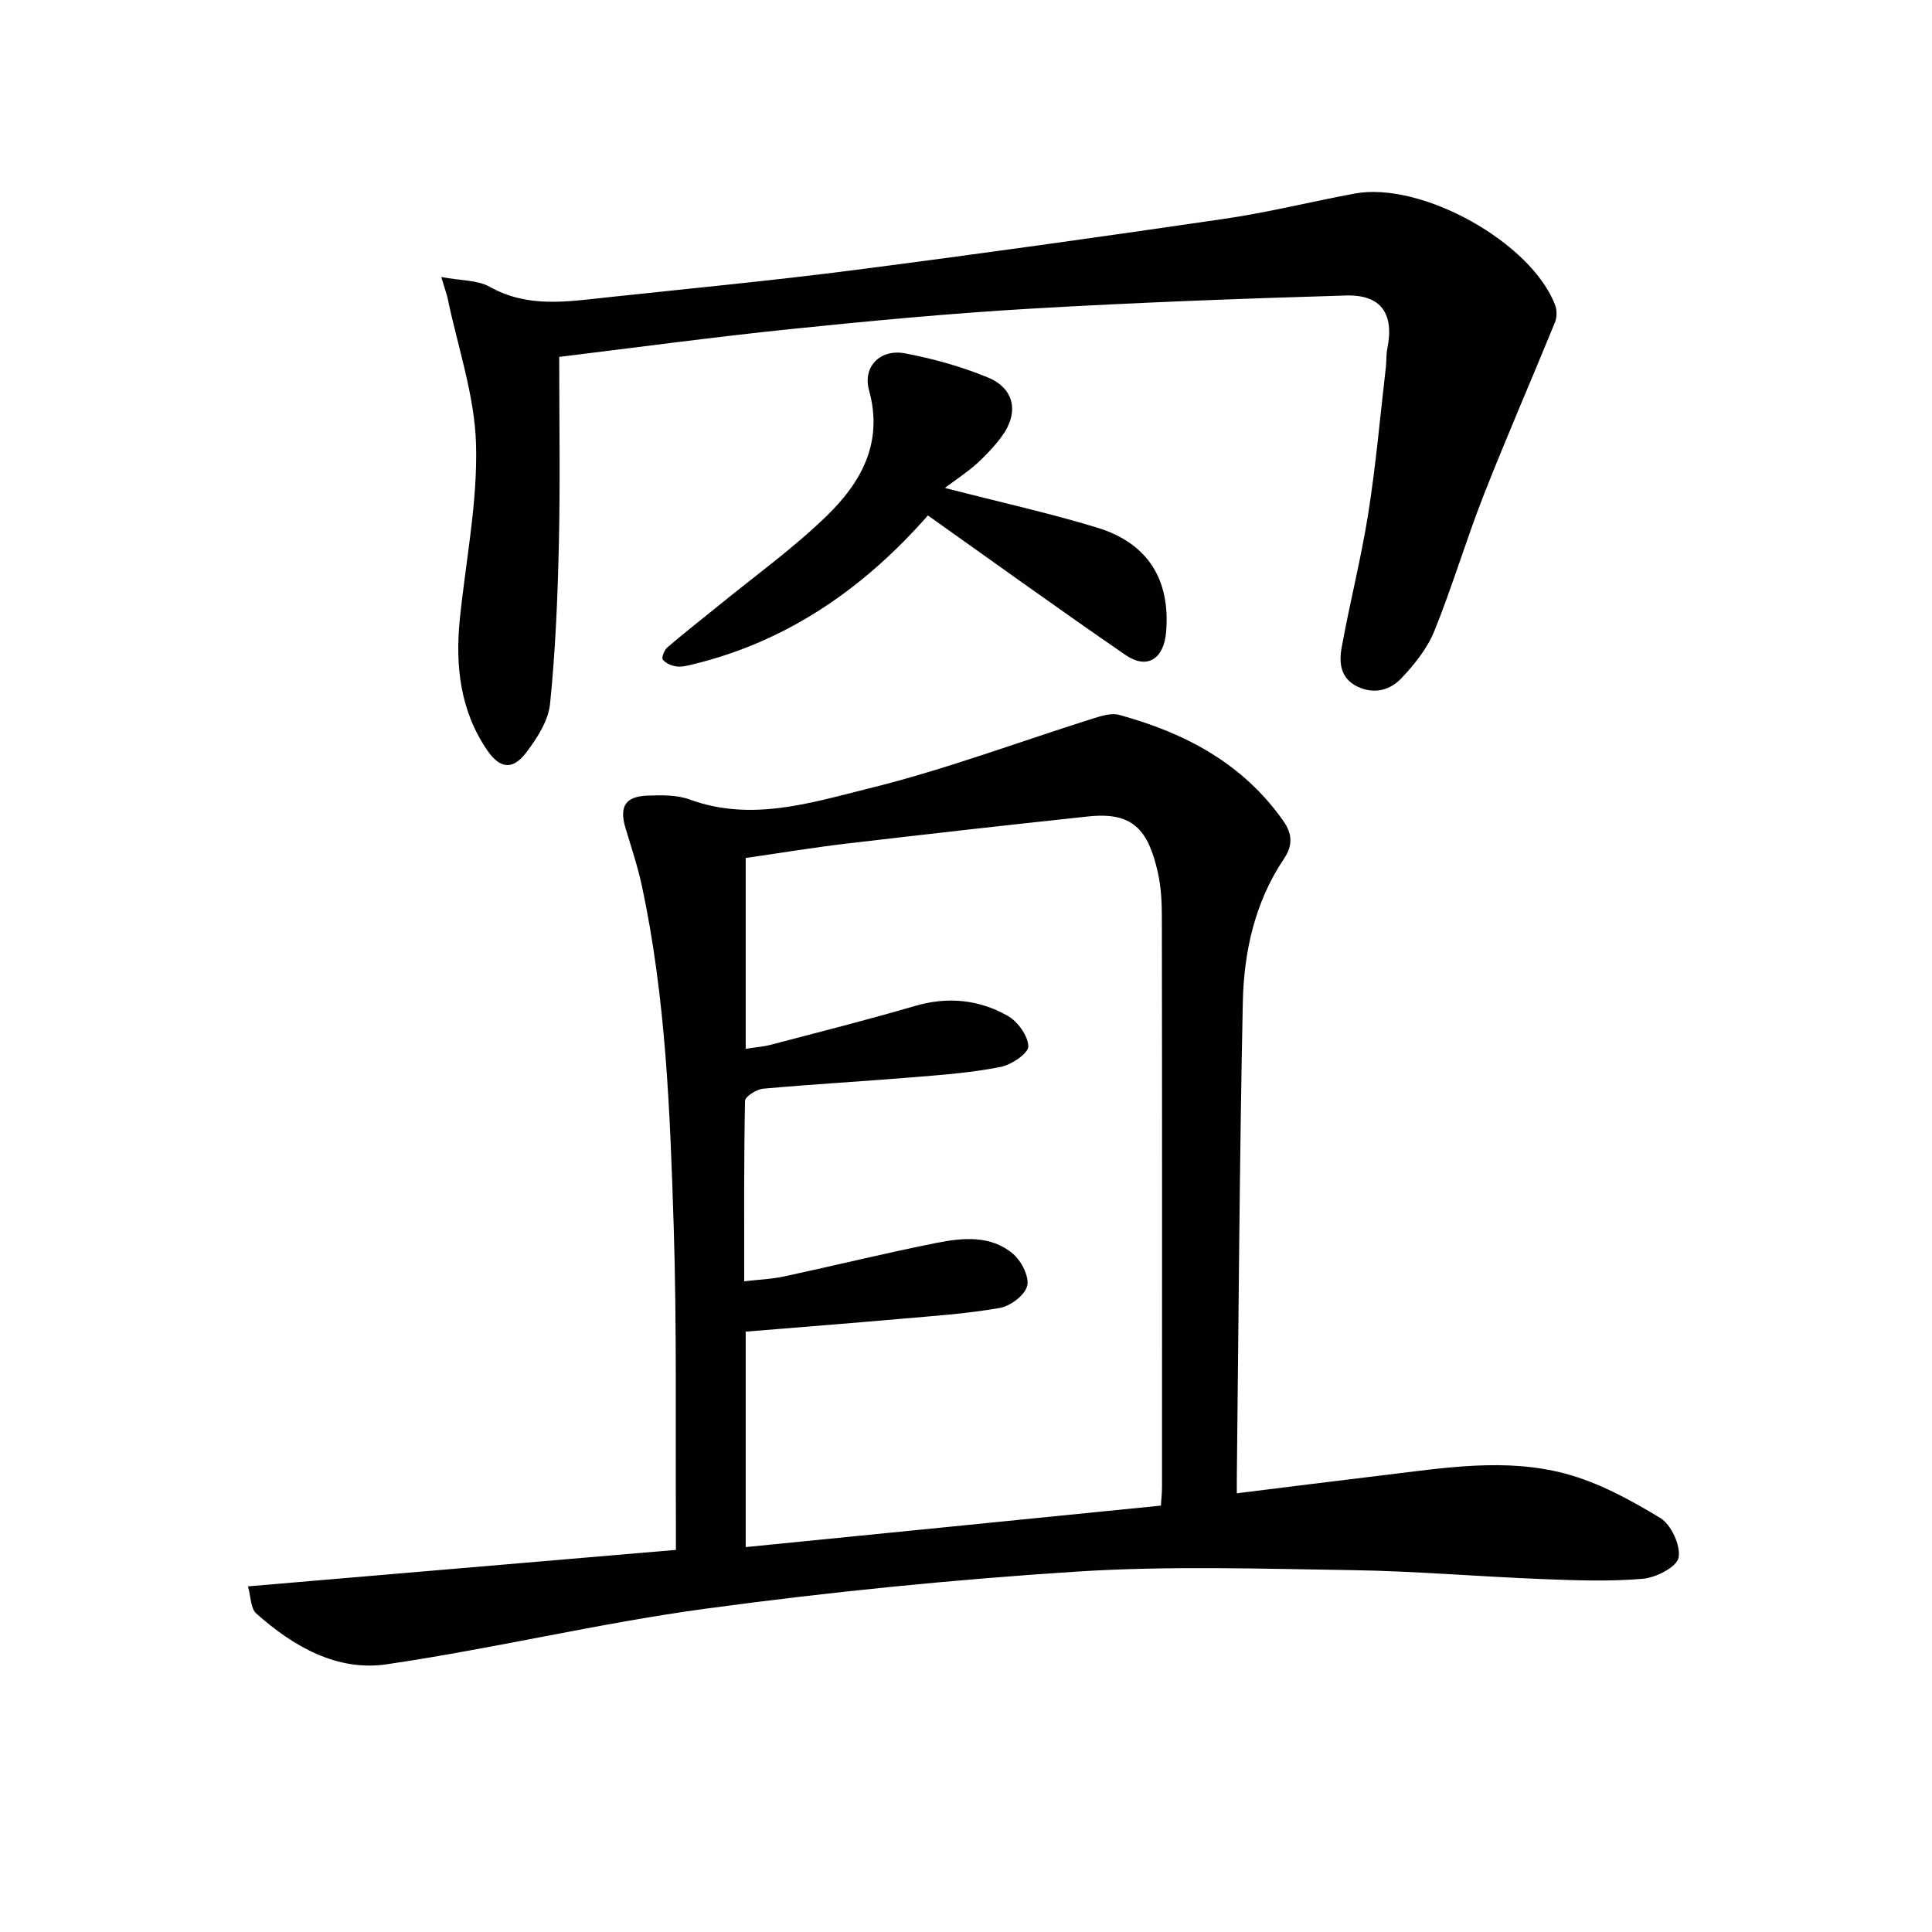
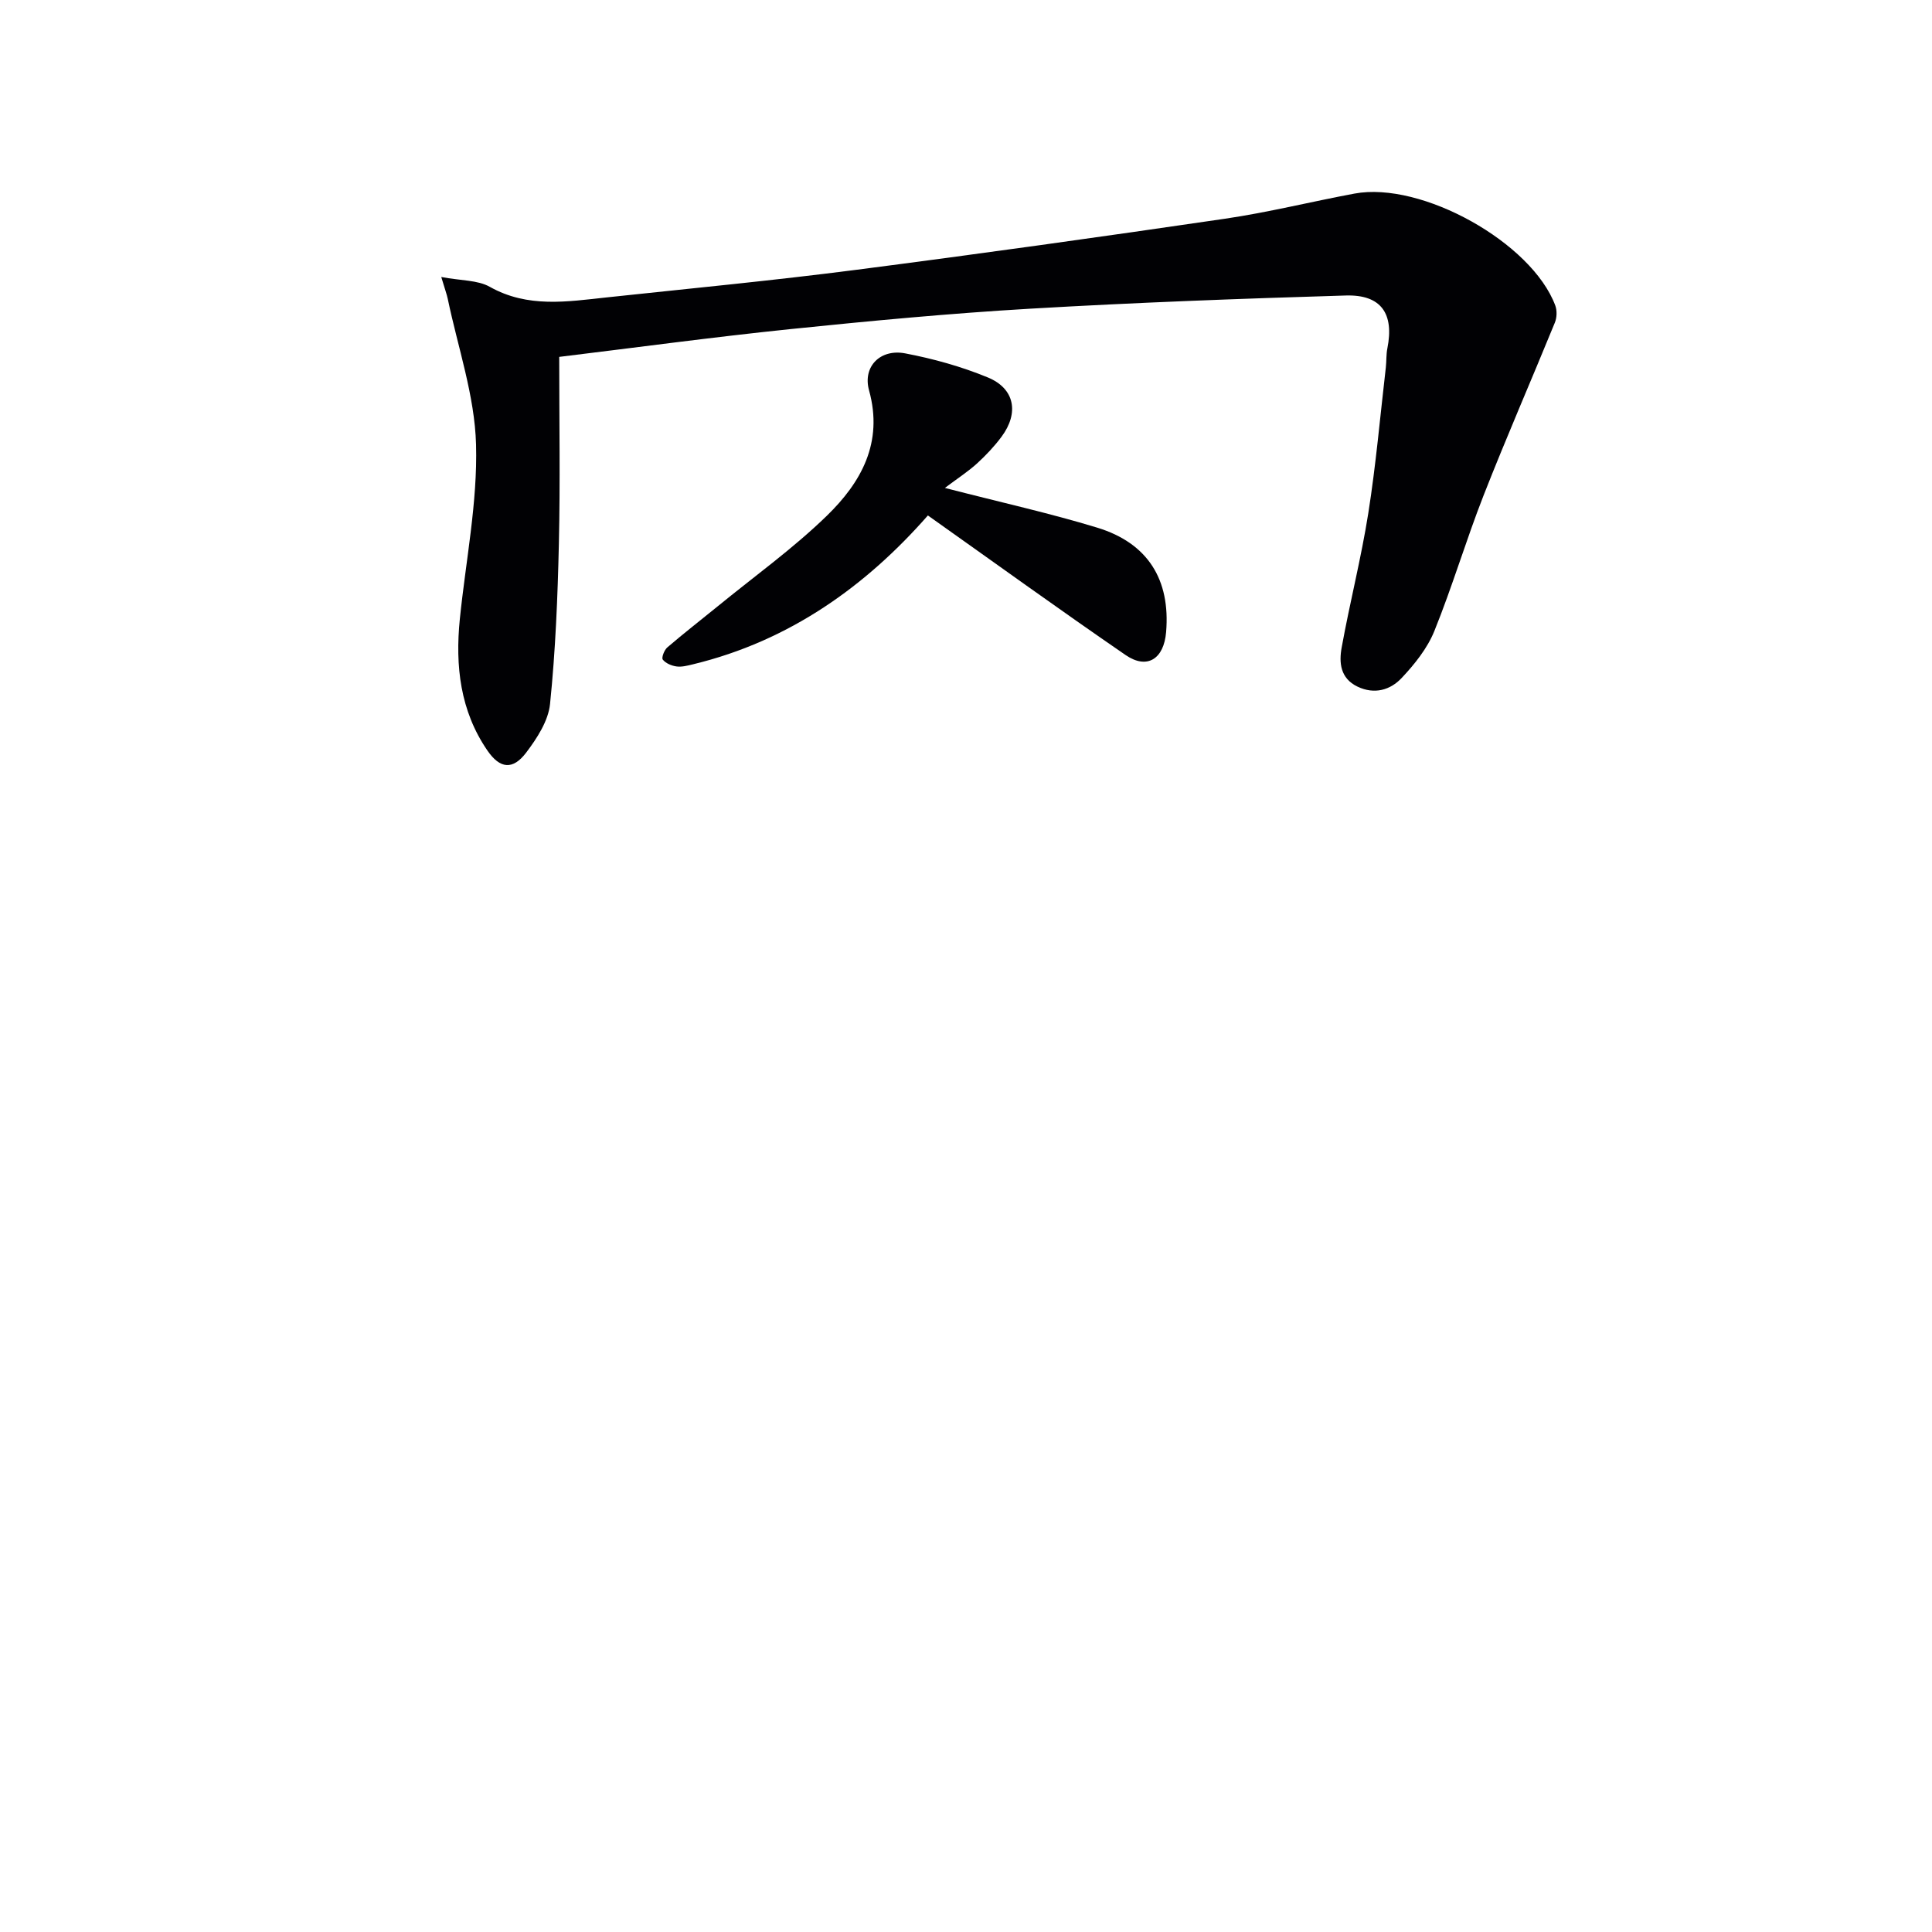
<svg xmlns="http://www.w3.org/2000/svg" enable-background="new 0 0 400 400" viewBox="0 0 400 400">
  <g fill="#010104">
-     <path d="m256.07 309.17c10.65-1.32 20.51-2.57 30.39-3.75 12.55-1.51 25.25-3.63 37.66-.31 6.9 1.85 13.48 5.44 19.63 9.18 2.26 1.37 4.25 5.71 3.78 8.21-.36 1.92-4.68 4.14-7.4 4.37-6.9.59-13.89.33-20.83.06-13.12-.51-26.22-1.65-39.34-1.85-18.99-.29-38.04-.91-56.96.3-25.67 1.65-51.33 4.22-76.82 7.67-22.17 3-44.02 8.29-66.16 11.53-10.29 1.5-19.31-3.72-26.96-10.52-1.18-1.05-1.12-3.51-1.72-5.62 29.89-2.55 58.97-5.02 88.6-7.55 0-2.16.01-3.94 0-5.73-.11-20.32.19-40.66-.45-60.96-.75-23.73-1.6-47.51-6.61-70.85-.87-4.04-2.21-7.99-3.39-11.96-1.3-4.34-.05-6.48 4.46-6.66 2.96-.12 6.17-.18 8.88.81 12.78 4.67 25.14.64 37.17-2.33 15.72-3.88 30.97-9.63 46.45-14.5 1.68-.53 3.68-1.13 5.26-.7 13.63 3.72 25.64 10.04 34.01 21.99 1.87 2.67 1.94 5.07.13 7.77-6.06 9-8.32 19.29-8.54 29.81-.68 32.46-.86 64.93-1.23 97.4-.02 1.14-.01 2.28-.01 4.19zm-15.72 2.55c.09-1.47.23-2.62.23-3.77.01-39.32.03-78.63-.03-117.95 0-3.14-.15-6.36-.84-9.41-1.99-8.77-5.15-12.53-14.32-11.56-16.67 1.77-33.34 3.65-49.99 5.61-7.04.83-14.04 1.99-21.01 3v39.5c1.99-.31 3.65-.42 5.23-.84 9.95-2.62 19.92-5.13 29.79-8.02 6.78-1.99 13.25-1.34 19.2 2.02 2.09 1.18 4.25 4.15 4.29 6.34.03 1.44-3.5 3.82-5.74 4.26-5.84 1.16-11.84 1.62-17.8 2.11-10.44.86-20.9 1.45-31.33 2.39-1.38.12-3.76 1.62-3.78 2.52-.25 12.29-.17 24.59-.17 37.36 3.11-.37 5.75-.46 8.29-1.01 10.53-2.27 21-4.85 31.57-6.95 5.39-1.07 11.17-1.61 15.76 2.24 1.75 1.47 3.43 4.73 2.97 6.65-.46 1.93-3.46 4.19-5.65 4.58-6.85 1.21-13.84 1.67-20.79 2.28-10.55.93-21.11 1.75-31.84 2.63v44.61c28.8-2.86 57.33-5.72 85.96-8.59z" />
-     <path d="m91.36 57.35c4.15.78 7.53.62 10.04 2.03 7.87 4.43 16.04 3.07 24.25 2.19 17.17-1.84 34.36-3.48 51.48-5.69 25.51-3.29 50.99-6.86 76.45-10.59 9.01-1.32 17.89-3.54 26.85-5.21 13.9-2.59 36.72 10.14 41.58 23.19.38 1.03.33 2.49-.09 3.52-4.88 11.95-10.05 23.77-14.76 35.78-3.63 9.26-6.46 18.85-10.19 28.07-1.45 3.59-4.08 6.87-6.77 9.73-2.34 2.49-5.62 3.47-9.14 1.79-3.59-1.72-3.85-4.99-3.28-8.11 1.68-9.29 4.04-18.47 5.51-27.79 1.58-10 2.46-20.11 3.63-30.17.15-1.32.06-2.68.32-3.97 1.43-7.19-1.28-11.16-8.62-10.94-21.78.65-43.56 1.46-65.32 2.73-16.59.97-33.15 2.53-49.68 4.23-16.14 1.67-32.22 3.85-47.84 5.75 0 13.38.22 26.01-.07 38.63-.25 11.09-.7 22.2-1.83 33.23-.36 3.52-2.71 7.12-4.95 10.08-2.74 3.61-5.4 3.37-8.01-.43-5.65-8.22-6.69-17.54-5.72-27.2 1.22-12.06 3.69-24.15 3.36-36.17-.27-10.1-3.77-20.12-5.86-30.17-.2-.93-.54-1.83-1.34-4.51z" />
+     <path d="m91.36 57.35c4.15.78 7.53.62 10.04 2.03 7.87 4.43 16.04 3.07 24.25 2.19 17.17-1.84 34.36-3.48 51.48-5.69 25.51-3.29 50.99-6.86 76.45-10.59 9.01-1.32 17.89-3.54 26.85-5.21 13.9-2.59 36.72 10.14 41.58 23.19.38 1.03.33 2.49-.09 3.52-4.88 11.95-10.05 23.77-14.76 35.78-3.63 9.26-6.46 18.85-10.19 28.07-1.45 3.59-4.08 6.87-6.77 9.73-2.34 2.49-5.62 3.47-9.14 1.79-3.59-1.72-3.85-4.99-3.28-8.11 1.68-9.29 4.04-18.47 5.51-27.79 1.58-10 2.46-20.11 3.63-30.17.15-1.32.06-2.68.32-3.97 1.43-7.19-1.28-11.16-8.62-10.94-21.78.65-43.56 1.46-65.32 2.73-16.59.97-33.15 2.53-49.68 4.23-16.14 1.67-32.22 3.85-47.84 5.75 0 13.38.22 26.01-.07 38.63-.25 11.09-.7 22.2-1.83 33.23-.36 3.52-2.71 7.12-4.95 10.08-2.74 3.61-5.4 3.37-8.01-.43-5.65-8.22-6.69-17.54-5.72-27.2 1.22-12.06 3.69-24.15 3.36-36.17-.27-10.1-3.77-20.12-5.86-30.17-.2-.93-.54-1.83-1.34-4.51" />
    <path d="m192.11 106.72c-12.72 14.5-28.52 25.96-48.64 30.82-1.12.27-2.31.59-3.41.44-1.02-.14-2.24-.65-2.84-1.42-.3-.39.31-1.99.95-2.53 3.4-2.92 6.94-5.66 10.41-8.49 7.58-6.2 15.6-11.95 22.6-18.75 7.09-6.89 11.75-15.12 8.75-25.96-1.37-4.95 2.34-8.65 7.47-7.67 5.83 1.11 11.66 2.73 17.13 4.99 5.58 2.3 6.48 7.35 2.83 12.27-1.48 1.99-3.22 3.83-5.05 5.51-1.82 1.66-3.92 3.02-6.68 5.09 11.75 3.03 21.75 5.24 31.52 8.22 10.51 3.2 15.19 10.78 14.28 21.63-.46 5.56-3.92 7.8-8.37 4.76-13.8-9.48-27.37-19.29-40.95-28.91z" />
  </g>
</svg>